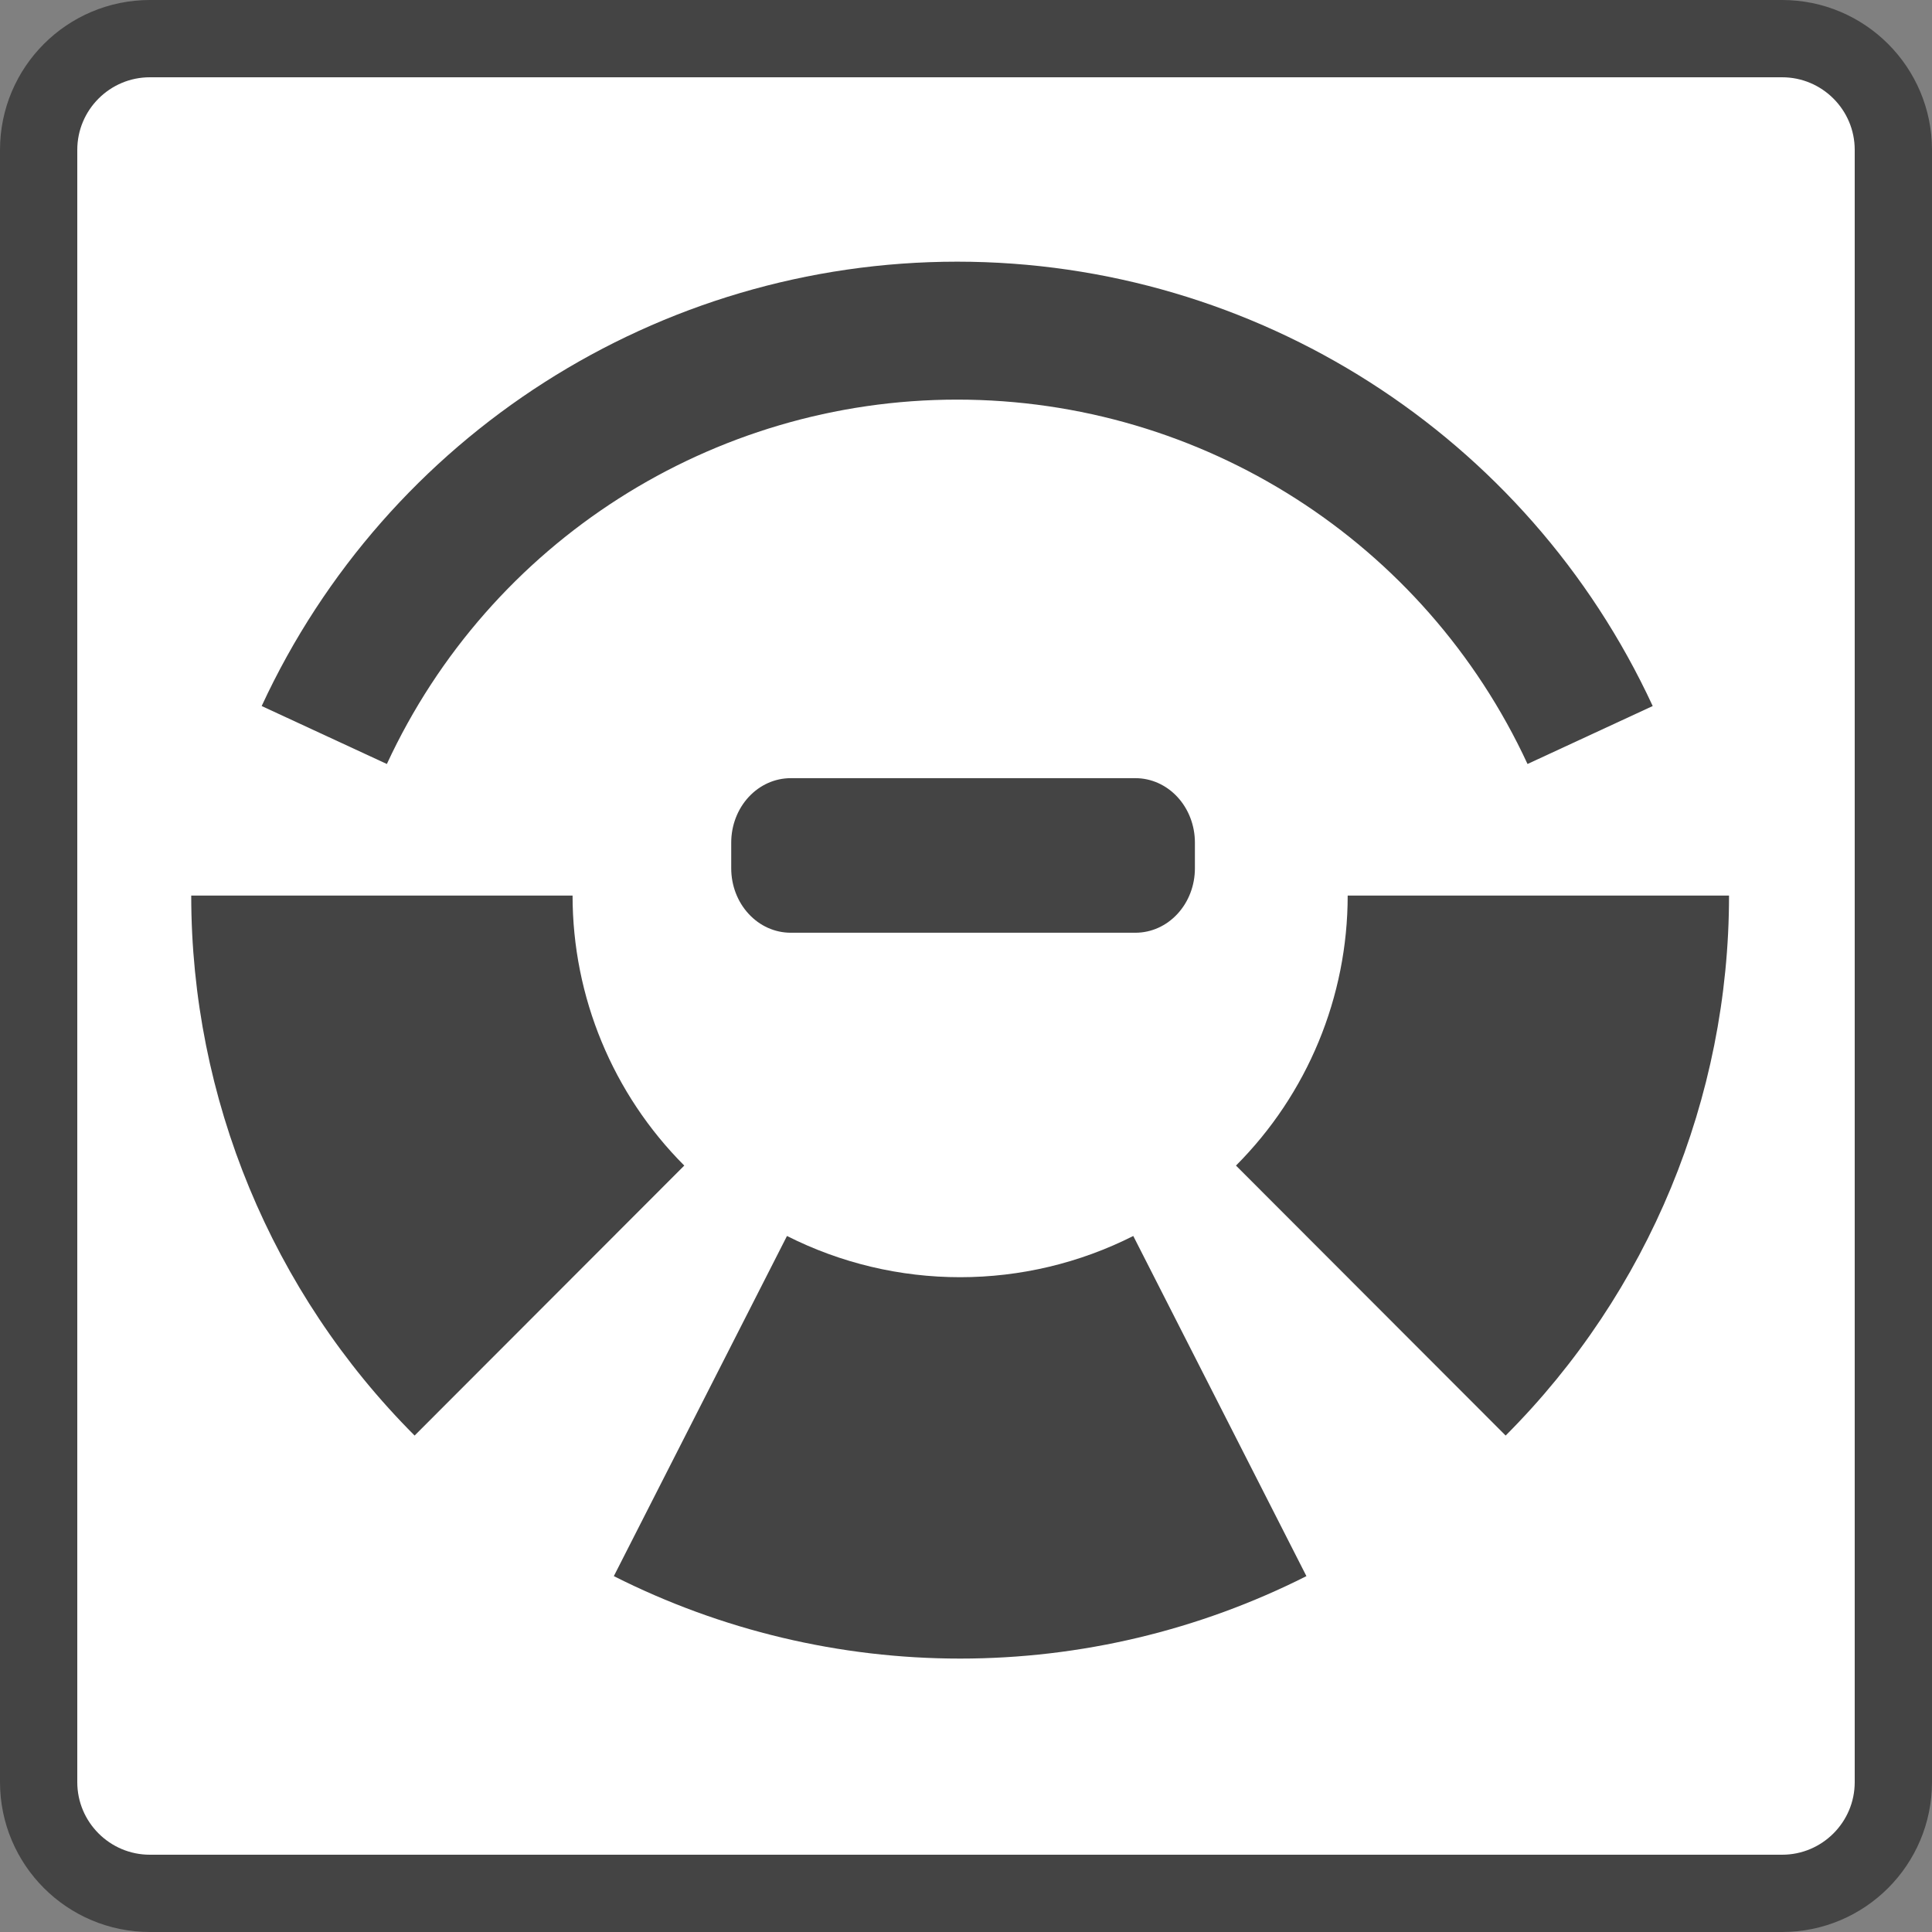
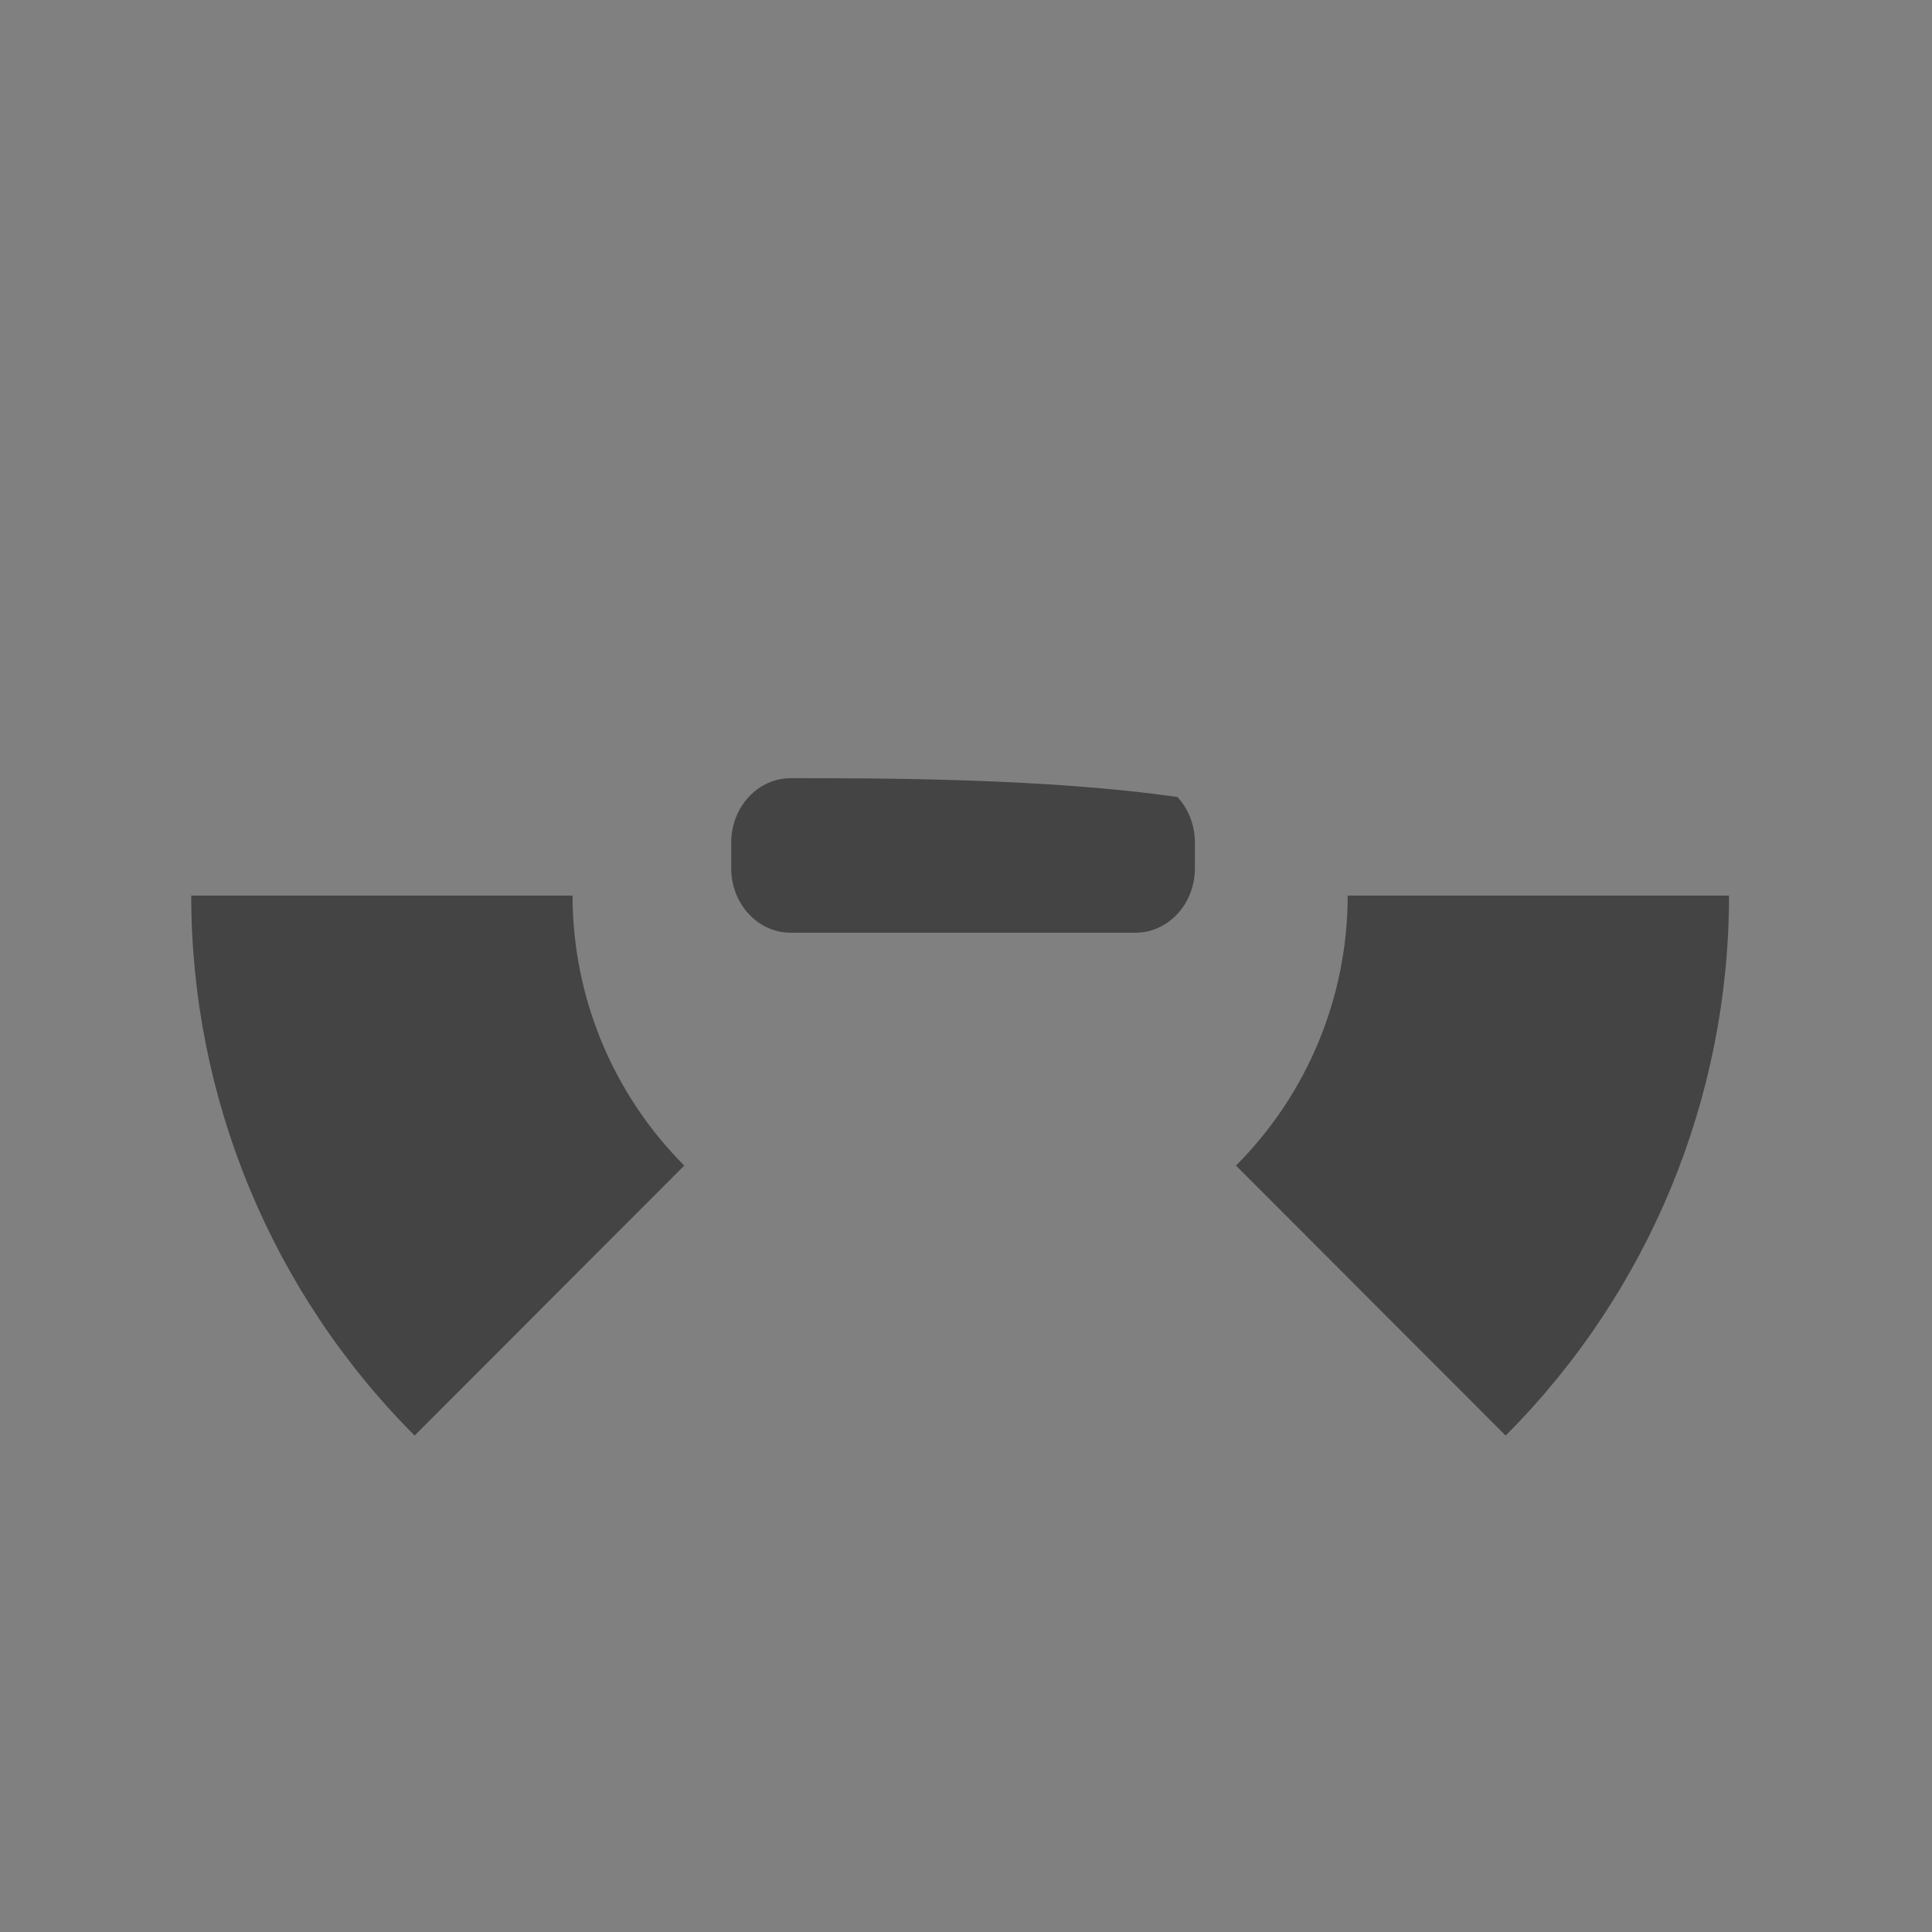
<svg xmlns="http://www.w3.org/2000/svg" width="50px" height="50px" viewBox="0 0 50 50" version="1.1">
  <rect x="0" y="0" width="50" height="50" fill="#808080" stroke="none" />
  <title>Group 59</title>
  <desc>Created with Sketch.</desc>
  <defs />
  <g id="Page-1" stroke="none" stroke-width="1" fill="none" fill-rule="evenodd">
    <g id="Desktop-HD-Themenportal-Politik-&amp;-Recht-Navi-Copy-2" transform="translate(-60, -203)">
      <g id="Group-59" transform="translate(61, 204)">
-         <path d="M48,2.88 C48,1.29 46.71,0 45.12,0 L2.88,0 C1.29,0 0,1.29 0,2.88 L0,45.12 C0,46.71 1.29,48 2.88,48 L45.12,48 C46.71,48 48,46.71 48,45.12 L48,2.88 Z" id="Fill-1" stroke="#444444" stroke-width="2" fill="#FFFFFF" />
        <g id="Group-58" transform="translate(3, 5)" fill="#444444">
          <g id="Group-6" transform="translate(0, 17)">
-             <path d="M11.886,17.79 C14.664,19.193 17.734,19.924 20.848,19.924 C23.962,19.924 27.032,19.193 29.81,17.79 L25.329,8.987 C23.94,9.689 22.405,10.054 20.848,10.054 C19.291,10.054 17.756,9.689 16.367,8.987 L11.886,17.79 Z" id="Fill-2" />
            <path d="M0.949,0.177 C0.949,5.419 3.029,10.446 6.73,14.152 L13.709,7.165 C11.858,5.311 10.818,2.798 10.818,0.177 L0.949,0.177 Z" id="Fill-3" />
            <path d="M34.966,14.152 C38.667,10.446 40.747,5.419 40.747,0.177 L30.878,0.177 C30.878,2.798 29.838,5.311 27.987,7.165 L34.966,14.152 Z" id="Fill-4" />
          </g>
-           <path d="M26.924,15.806 C26.924,15.364 26.762,14.94 26.473,14.627 C26.185,14.315 25.794,14.139 25.386,14.139 C23.083,14.139 18.765,14.139 16.463,14.139 C16.054,14.139 15.663,14.315 15.375,14.627 C15.086,14.94 14.924,15.364 14.924,15.806 C14.924,16.026 14.924,16.252 14.924,16.473 C14.924,16.915 15.086,17.339 15.375,17.651 C15.663,17.964 16.054,18.139 16.463,18.139 C18.765,18.139 23.083,18.139 25.386,18.139 C25.794,18.139 26.185,17.964 26.473,17.651 C26.762,17.339 26.924,16.915 26.924,16.473 C26.924,16.252 26.924,16.026 26.924,15.806 Z" id="Fill-5" />
-           <path d="M38.772,12.272 C35.525,5.26 28.5,0.772 20.772,0.772 C13.044,0.772 6.019,5.26 2.772,12.272 L6.012,13.772 C8.675,8.022 14.435,4.342 20.772,4.342 C27.109,4.342 32.87,8.022 35.532,13.772 L38.772,12.272 Z" id="Fill-6" />
+           <path d="M26.924,15.806 C26.924,15.364 26.762,14.94 26.473,14.627 C23.083,14.139 18.765,14.139 16.463,14.139 C16.054,14.139 15.663,14.315 15.375,14.627 C15.086,14.94 14.924,15.364 14.924,15.806 C14.924,16.026 14.924,16.252 14.924,16.473 C14.924,16.915 15.086,17.339 15.375,17.651 C15.663,17.964 16.054,18.139 16.463,18.139 C18.765,18.139 23.083,18.139 25.386,18.139 C25.794,18.139 26.185,17.964 26.473,17.651 C26.762,17.339 26.924,16.915 26.924,16.473 C26.924,16.252 26.924,16.026 26.924,15.806 Z" id="Fill-5" />
        </g>
      </g>
    </g>
  </g>
</svg>